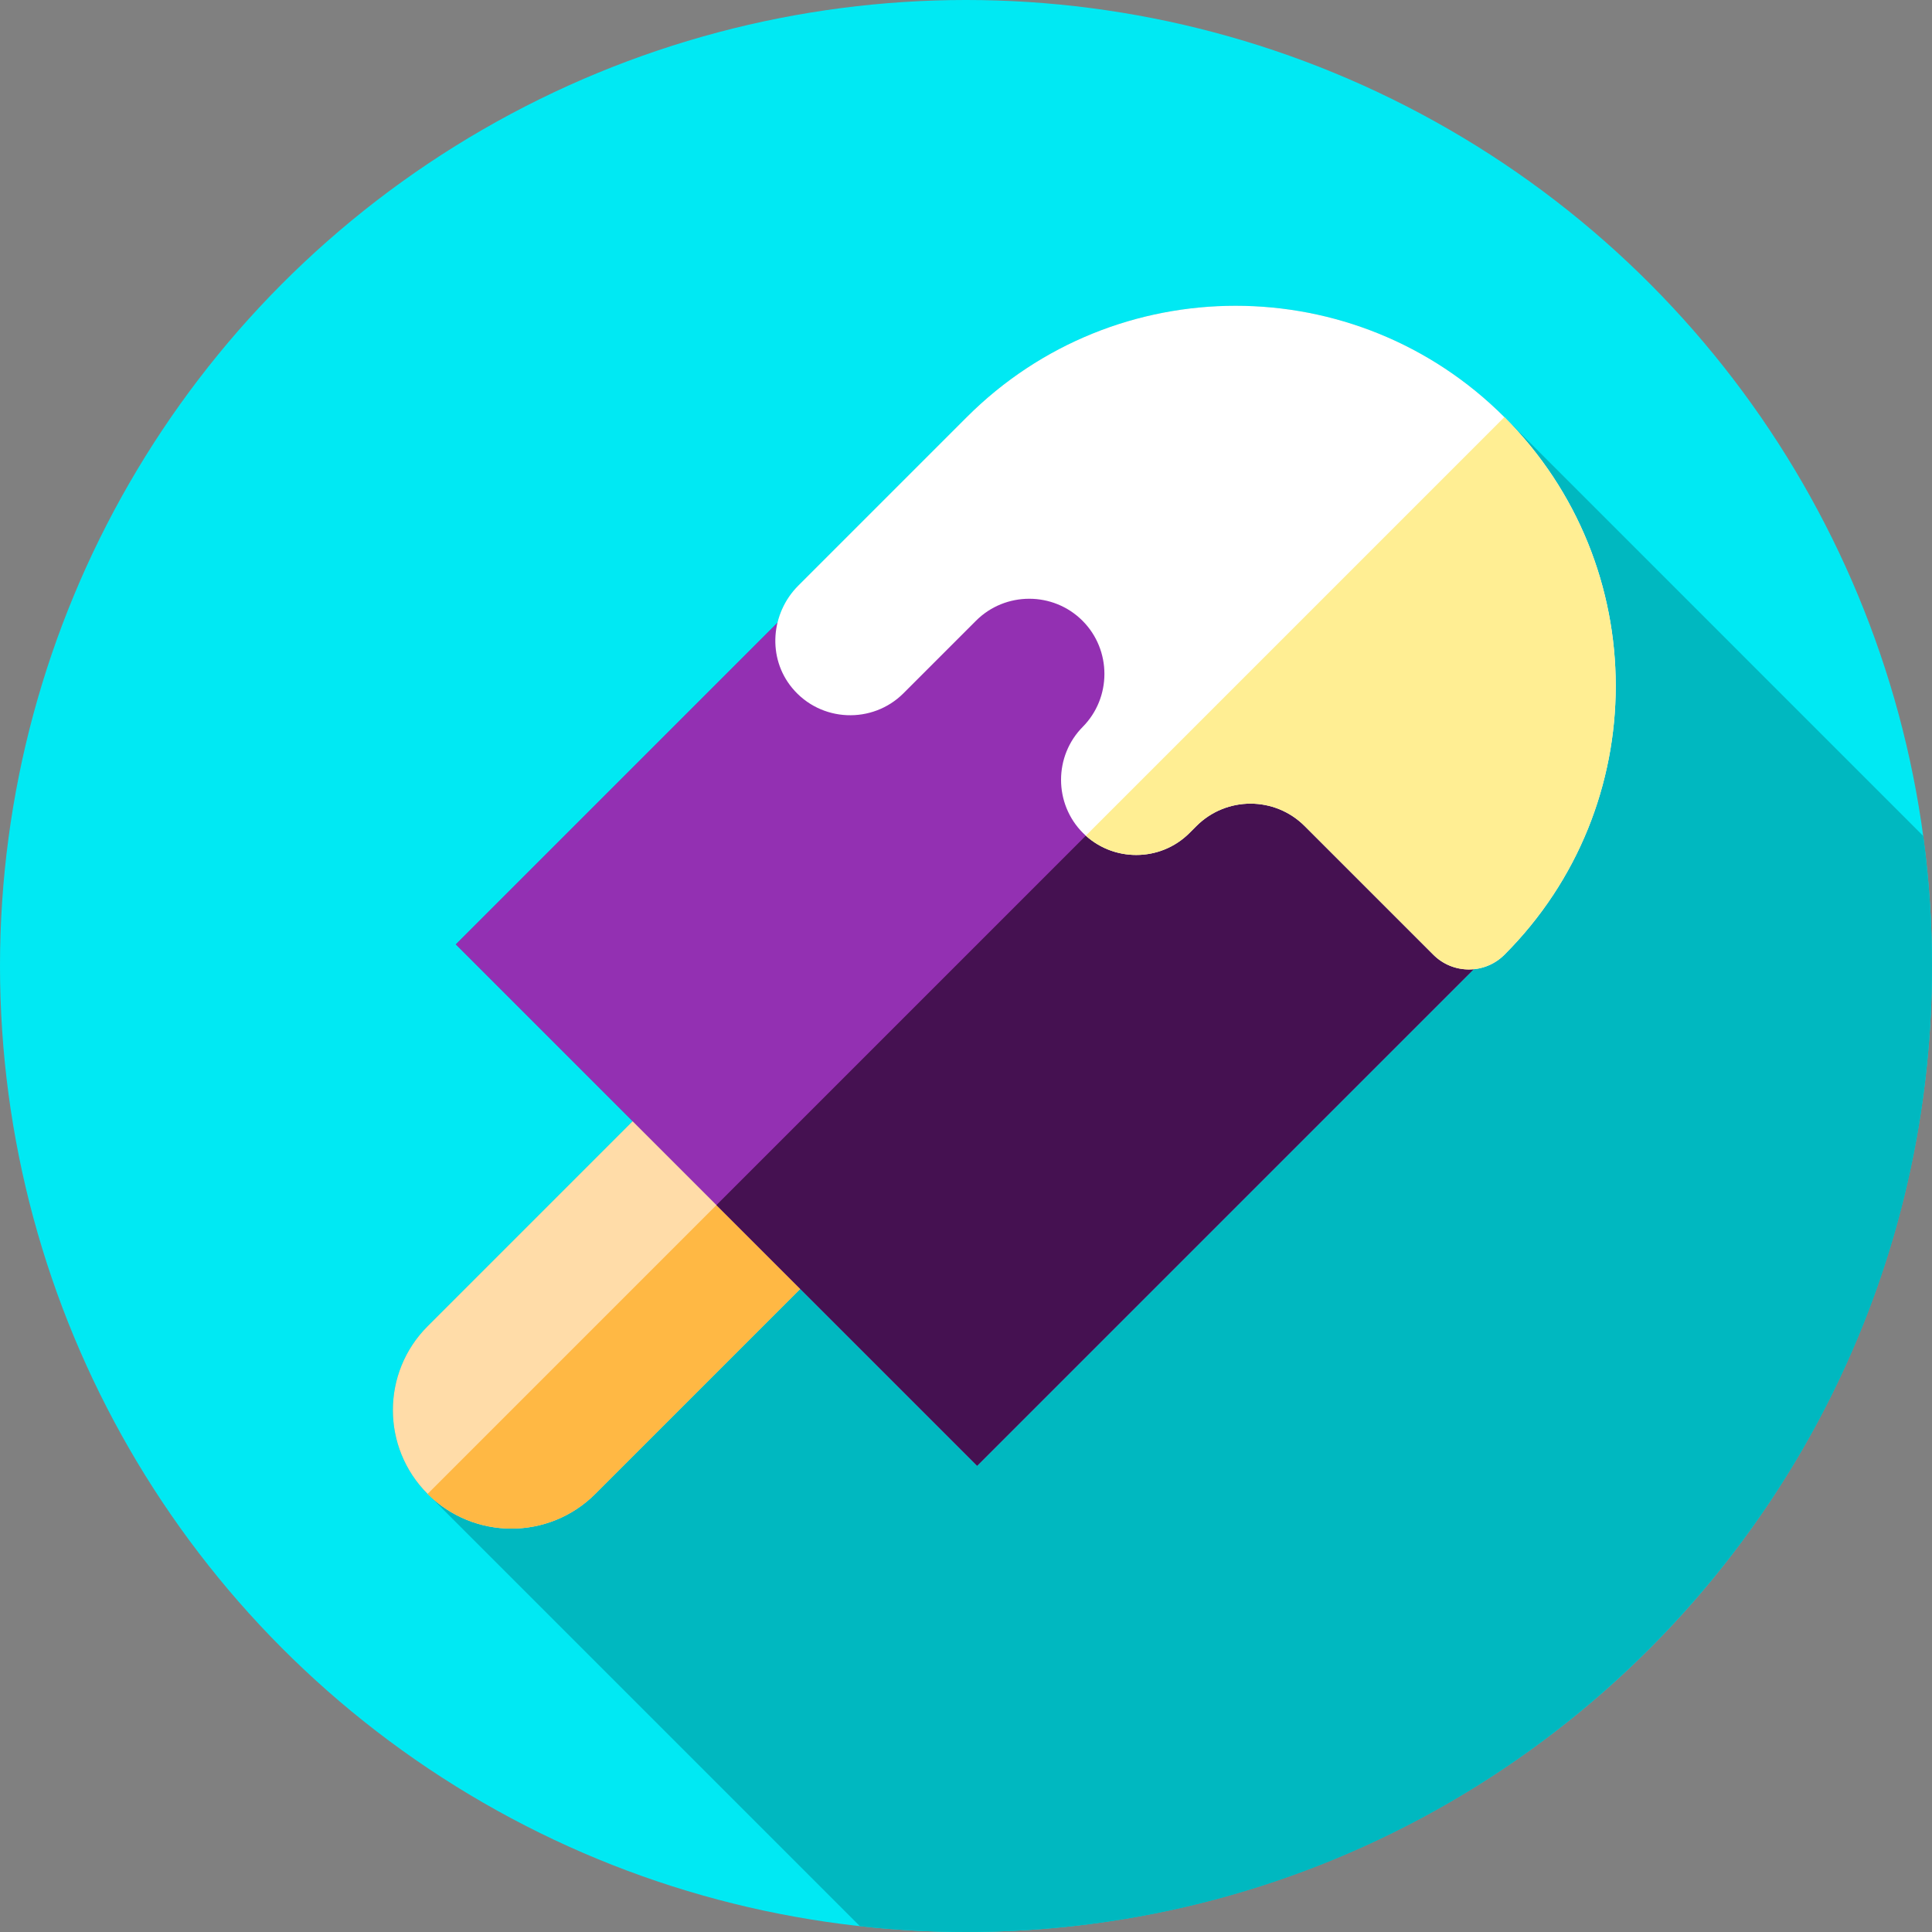
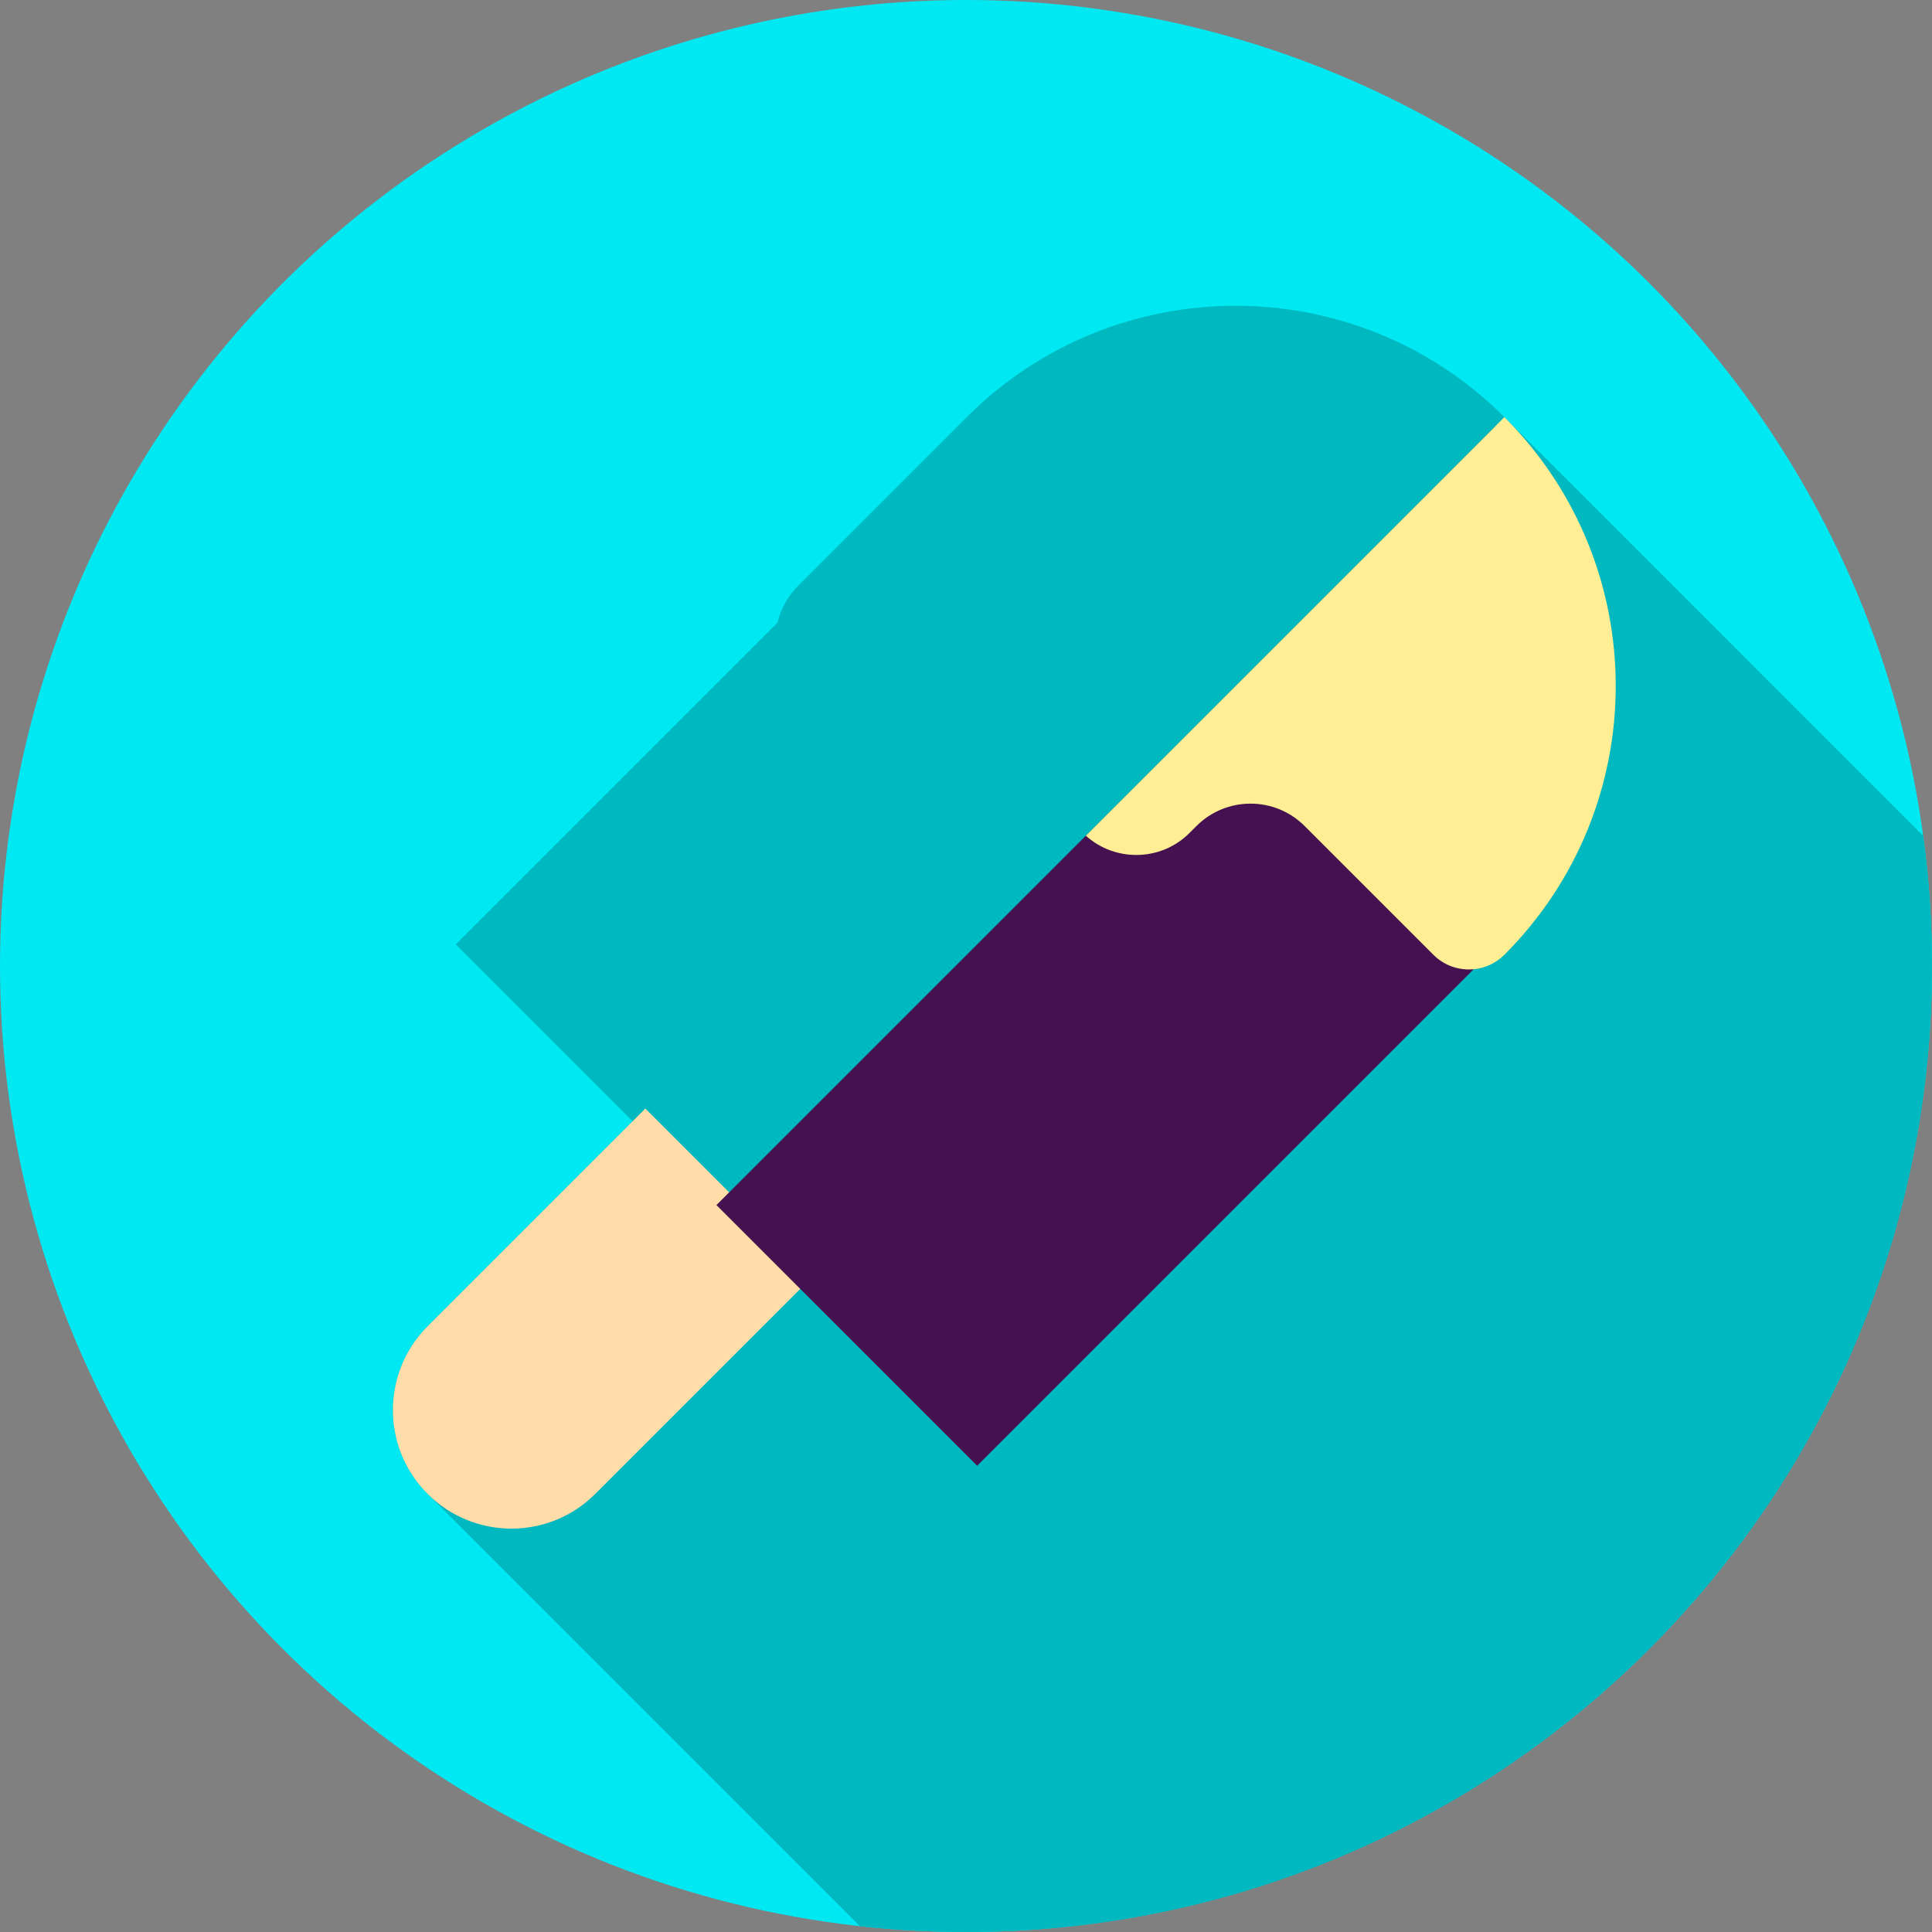
<svg xmlns="http://www.w3.org/2000/svg" version="1.1" id="Capa_1" x="0px" y="0px" viewBox="0 0 512 512" style="enable-background:new 0 0 512 512;" xml:space="preserve">
  <rect x="0" y="0" width="512" height="512" fill="#808080" stroke="none" />
  <circle style="fill:#00E9F3;" cx="256" cy="256" r="256" />
  <path style="fill:#00B8C0;" d="M512,256c0-11.686-0.799-23.184-2.316-34.455L398.68,110.54l0,0  c-39.344-39.344-103.134-39.344-142.479,0l-44.659,44.659c-2.775,2.775-4.622,6.194-5.493,9.803l-85.272,85.272l46.87,46.87  l-54.327,54.327c-12.269,12.269-12.269,32.16,0,44.428l0,0l114.556,114.556C237.114,511.465,246.494,512,256,512  C397.385,512,512,397.385,512,256z" />
  <path style="fill:#FFDCA8;" d="M113.32,395.899L113.32,395.899c-12.269-12.269-12.269-32.16,0-44.428l57.703-57.703l44.428,44.428  l-57.703,57.703C145.48,408.168,125.589,408.168,113.32,395.899z" />
-   <path style="fill:#FFB844;" d="M215.455,338.199l-57.7,57.7c-12.268,12.268-32.166,12.268-44.435,0l79.917-79.917L215.455,338.199z" />
-   <path style="fill:#9330B2;" d="M258.946,388.442L120.778,250.274l137.217-137.217c38.154-38.154,100.014-38.154,138.168,0l0,0  c38.154,38.154,38.154,100.014,0,138.168L258.946,388.442z" />
  <path style="fill:#451151;" d="M396.163,251.225L258.949,388.439l-69.084-69.084l206.298-206.298  c19.078,19.078,28.61,44.081,28.61,69.084S415.241,232.147,396.163,251.225z" />
-   <path style="fill:#FFFFFF;" d="M398.68,253.019c39.344-39.344,39.344-103.134,0-142.479l0,0  c-39.344-39.344-103.134-39.344-142.479,0l-44.659,44.659c-7.312,7.312-8.218,19.092-1.645,27.076  c7.561,9.184,21.311,9.669,29.525,1.455l19.237-19.237c7.757-7.757,20.449-7.757,28.205,0l0,0c7.757,7.756,7.757,20.449,0,28.205  l0.143-0.143c-7.757,7.757-7.757,20.449,0,28.205l0,0c7.757,7.757,20.449,7.757,28.205,0l1.843-1.843  c7.924-7.924,20.772-7.924,28.696,0l34.102,34.102C385.053,258.217,393.481,258.217,398.68,253.019L398.68,253.019z" />
  <path style="fill:#FFEE93;" d="M398.68,253.021c-2.277,2.277-5.169,3.557-8.146,3.832c-3.818,0.368-7.757-0.912-10.677-3.832  l-34.104-34.104c-7.927-7.927-20.768-7.927-28.694,0l-1.846,1.846c-3.875,3.875-8.987,5.82-14.1,5.812  c-4.794,0-9.581-1.704-13.357-5.112L398.68,110.539C438.024,149.883,438.024,213.678,398.68,253.021z" />
  <g>
</g>
  <g>
</g>
  <g>
</g>
  <g>
</g>
  <g>
</g>
  <g>
</g>
  <g>
</g>
  <g>
</g>
  <g>
</g>
  <g>
</g>
  <g>
</g>
  <g>
</g>
  <g>
</g>
  <g>
</g>
  <g>
</g>
</svg>